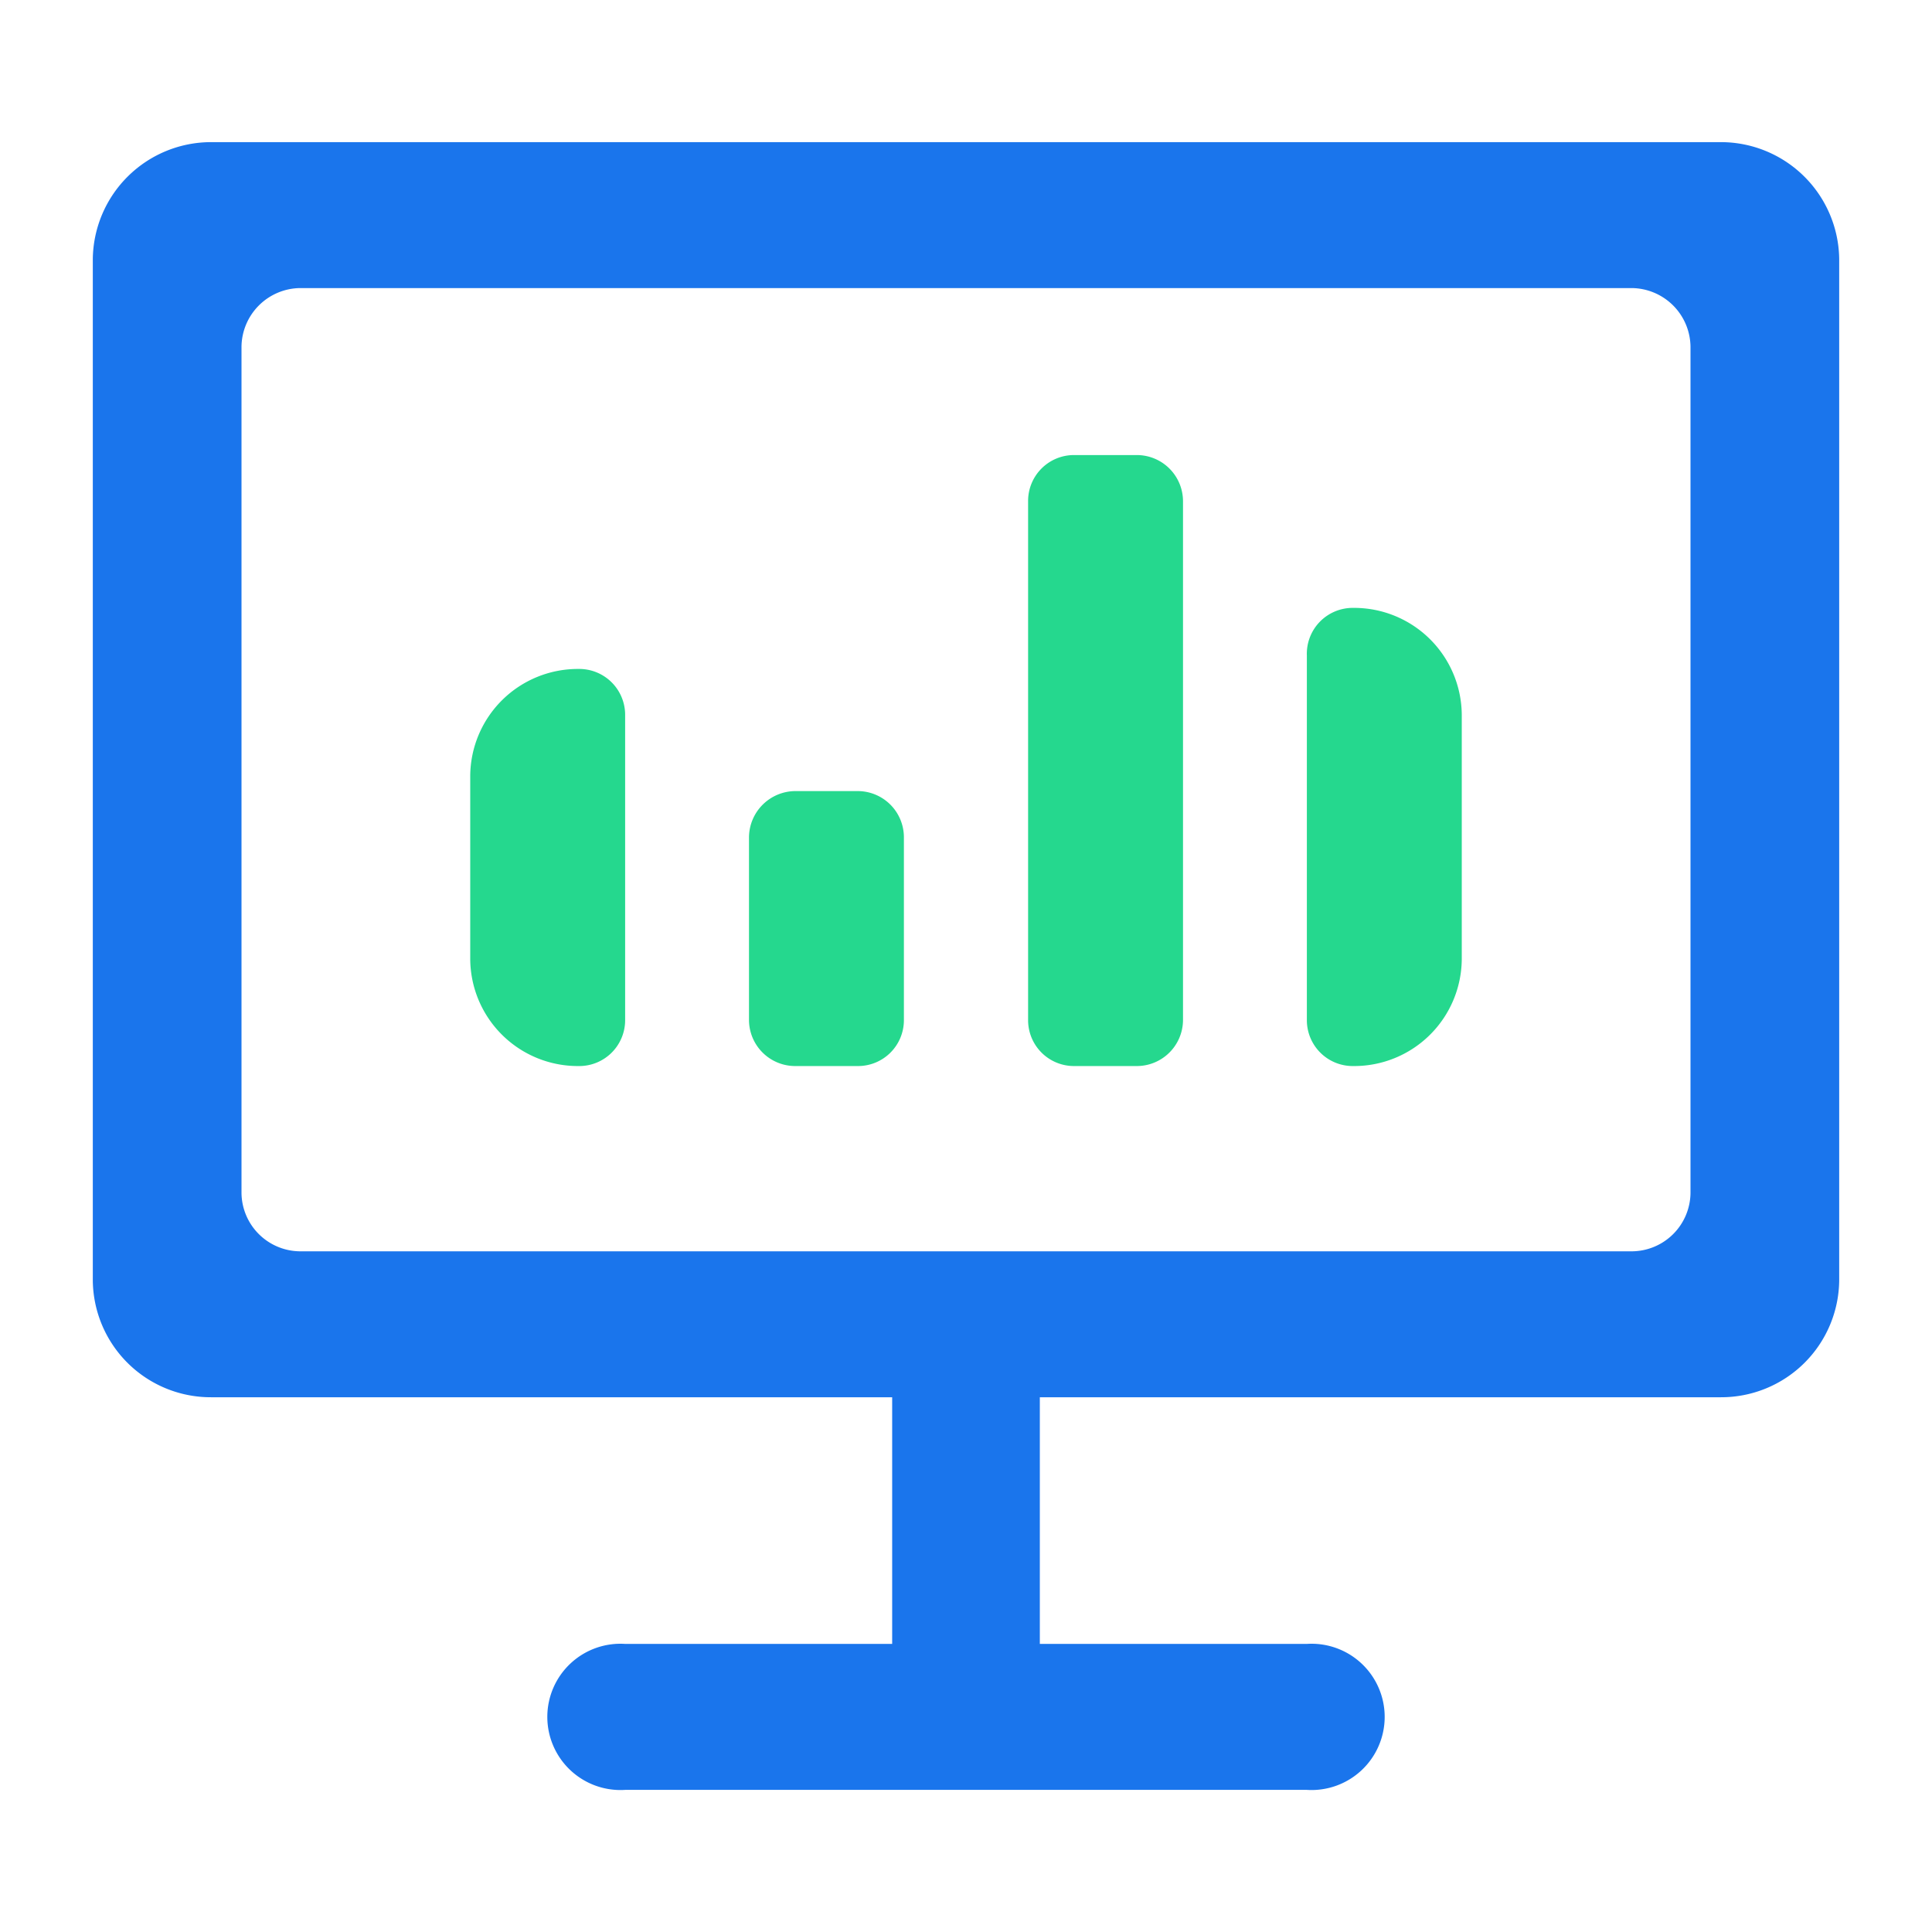
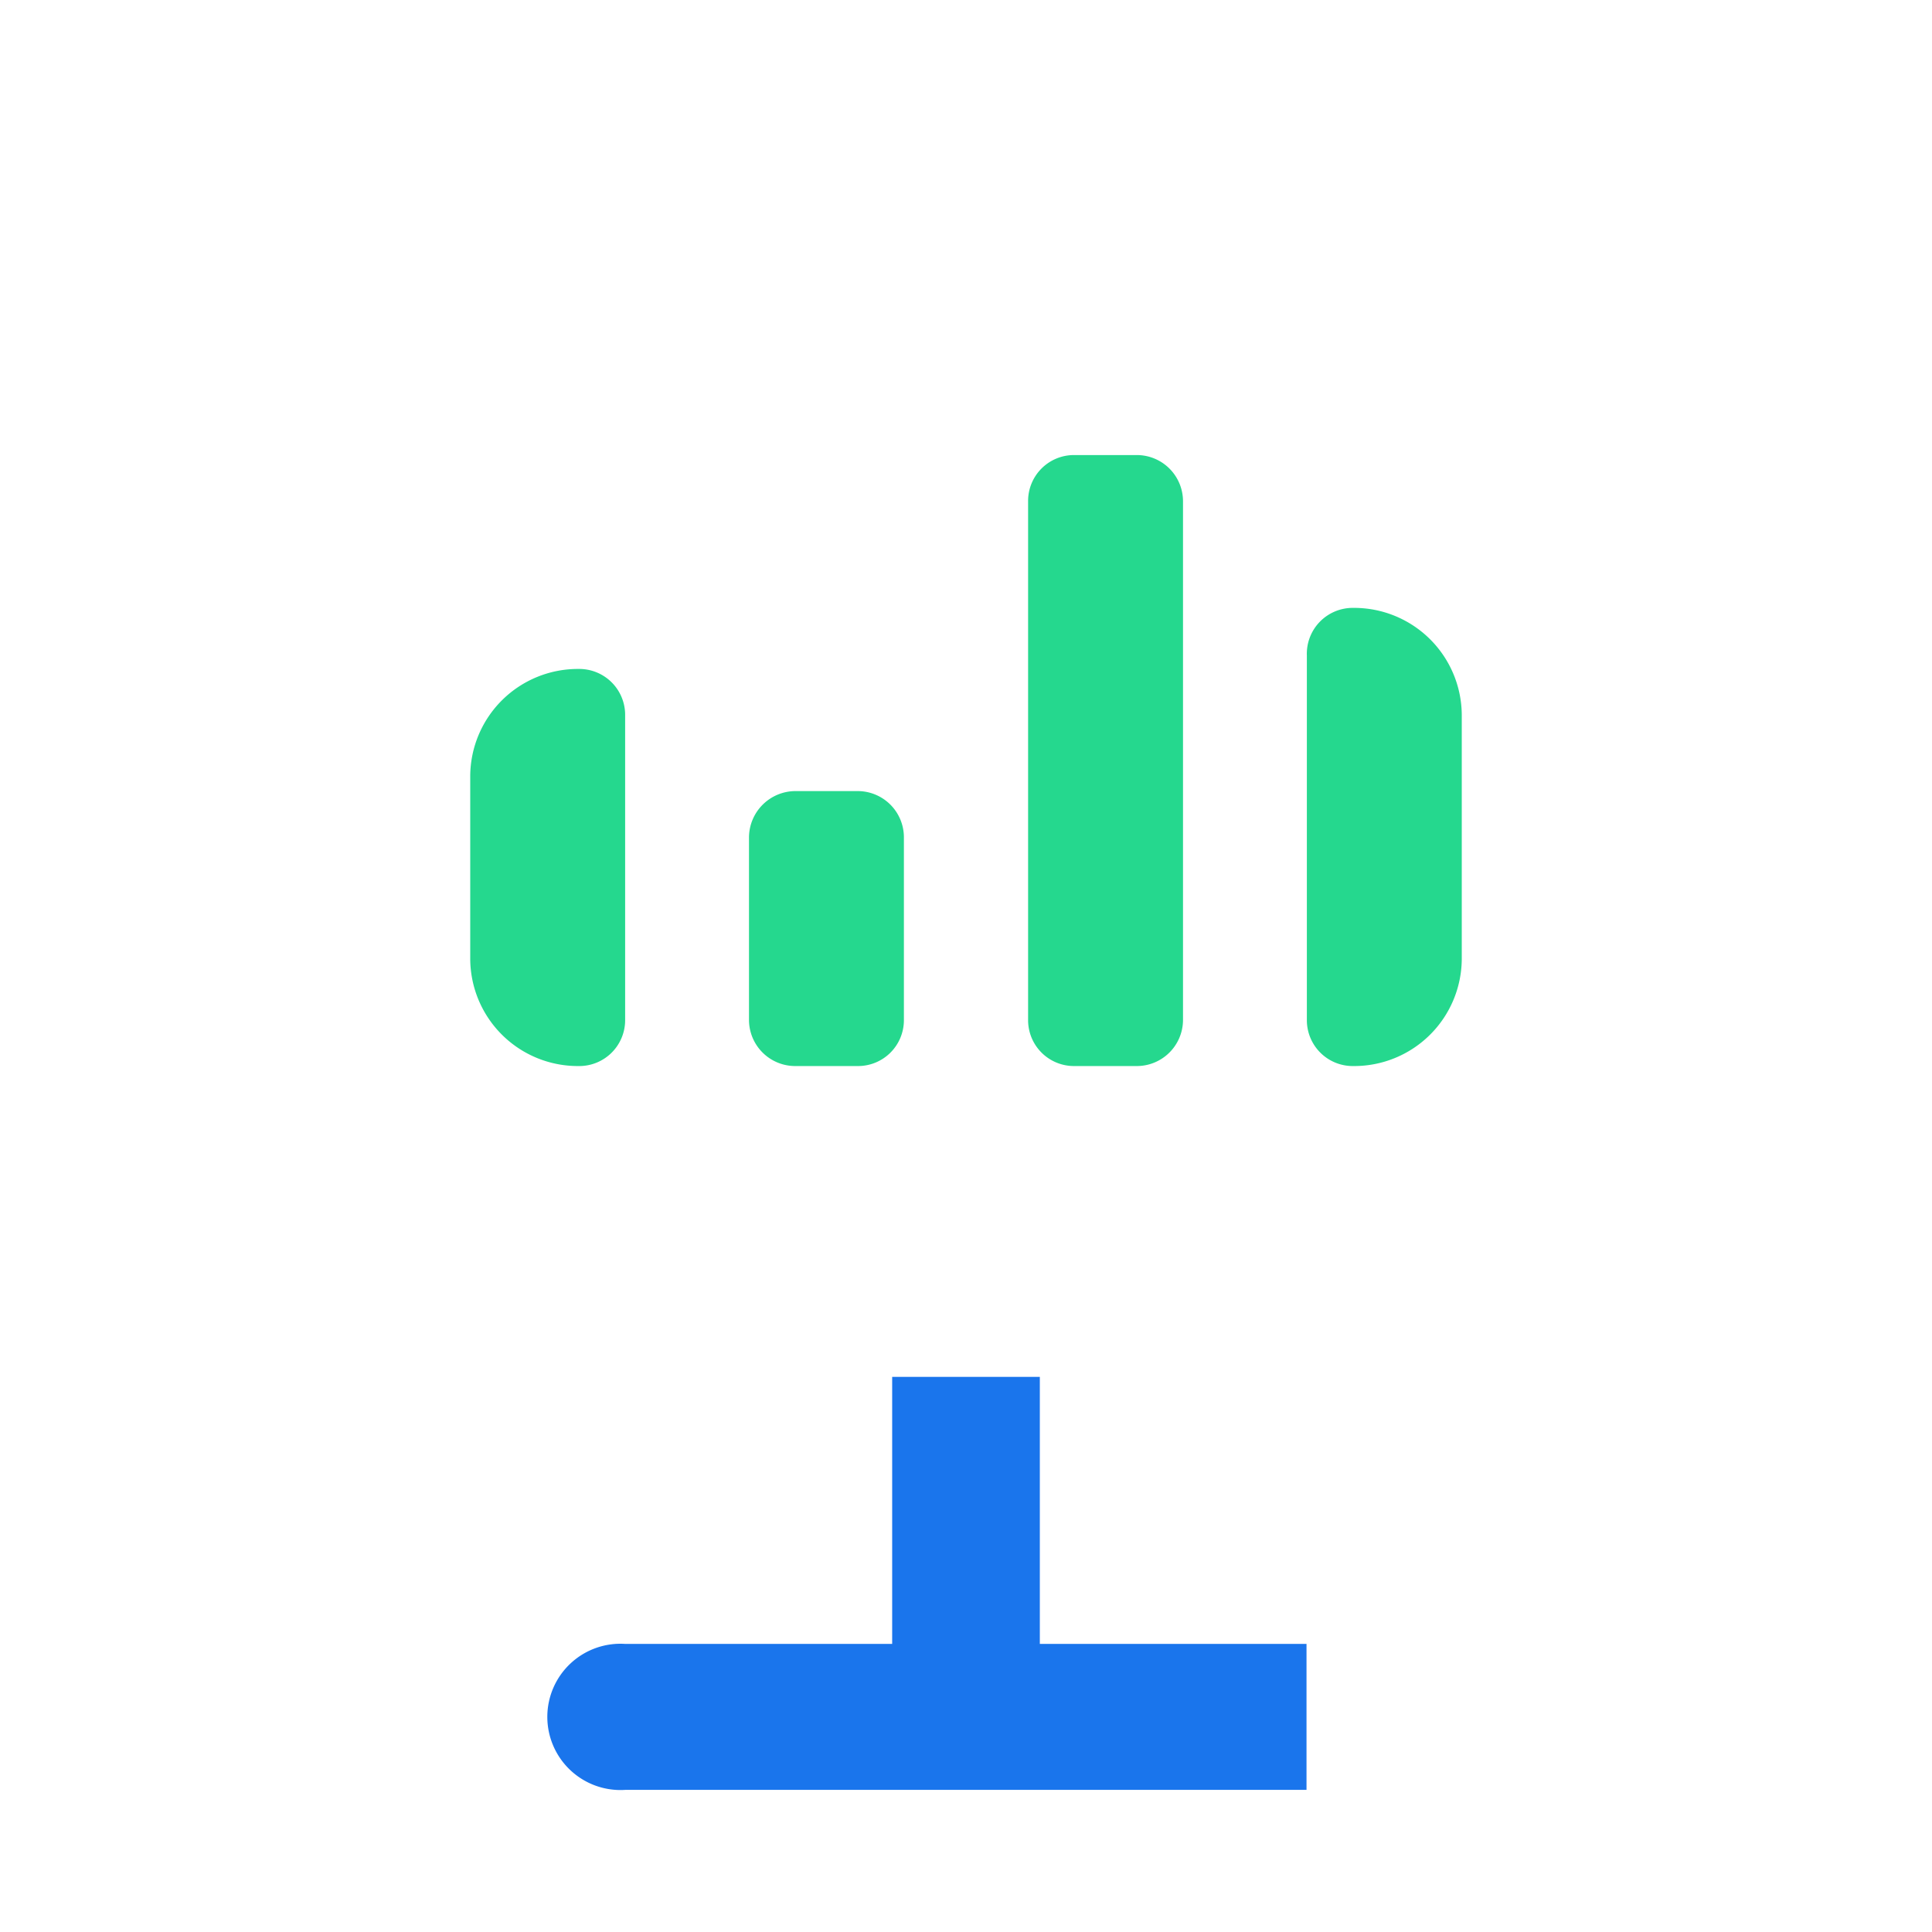
<svg xmlns="http://www.w3.org/2000/svg" viewBox="0 0 56 56">
  <defs>
    <style>.a{fill:#1a75ec;}.a,.b{fill-rule:evenodd;}.b{fill:#25d88e;}</style>
  </defs>
  <title>解决</title>
-   <path class="a" d="M49.88,4.12H6.12A3.43,3.43,0,0,0,2.69,7.51V37.12A3.42,3.42,0,0,0,6.12,40.5H49.88a3.42,3.42,0,0,0,3.43-3.38V7.51A3.43,3.43,0,0,0,49.88,4.12ZM49,34.58a1.71,1.71,0,0,1-1.72,1.69H8.7A1.71,1.71,0,0,1,7,34.58V10.05A1.72,1.72,0,0,1,8.7,8.35H47.3A1.72,1.72,0,0,1,49,10.05Z" />
-   <path class="a" d="M37.87,47.65H30.14V39.91H25.86v7.74H18.13a2.12,2.12,0,1,0,0,4.23H37.87a2.12,2.12,0,1,0,0-4.23Z" />
+   <path class="a" d="M37.87,47.65H30.14V39.91H25.86v7.74H18.13a2.12,2.12,0,1,0,0,4.23H37.87Z" />
  <path class="b" d="M13.63,22.49V27.8a3.12,3.12,0,0,0,3.14,3.1h0a1.33,1.33,0,0,0,1.35-1.32V20.72a1.33,1.33,0,0,0-1.35-1.33h0A3.12,3.12,0,0,0,13.63,22.49Zm25.6-4.87h0A1.33,1.33,0,0,0,37.88,19V29.58a1.33,1.33,0,0,0,1.35,1.32h0a3.12,3.12,0,0,0,3.14-3.1V20.72A3.12,3.12,0,0,0,39.23,17.62ZM23.06,22.93h1.8a1.34,1.34,0,0,1,1.34,1.33v5.32a1.33,1.33,0,0,1-1.34,1.32h-1.8a1.34,1.34,0,0,1-1.35-1.32V24.26A1.35,1.35,0,0,1,23.06,22.93Zm8.08-9.74h1.8a1.34,1.34,0,0,1,1.35,1.33V29.58a1.34,1.34,0,0,1-1.35,1.32h-1.8a1.33,1.33,0,0,1-1.34-1.32V14.52A1.33,1.33,0,0,1,31.14,13.19Z" />
</svg>